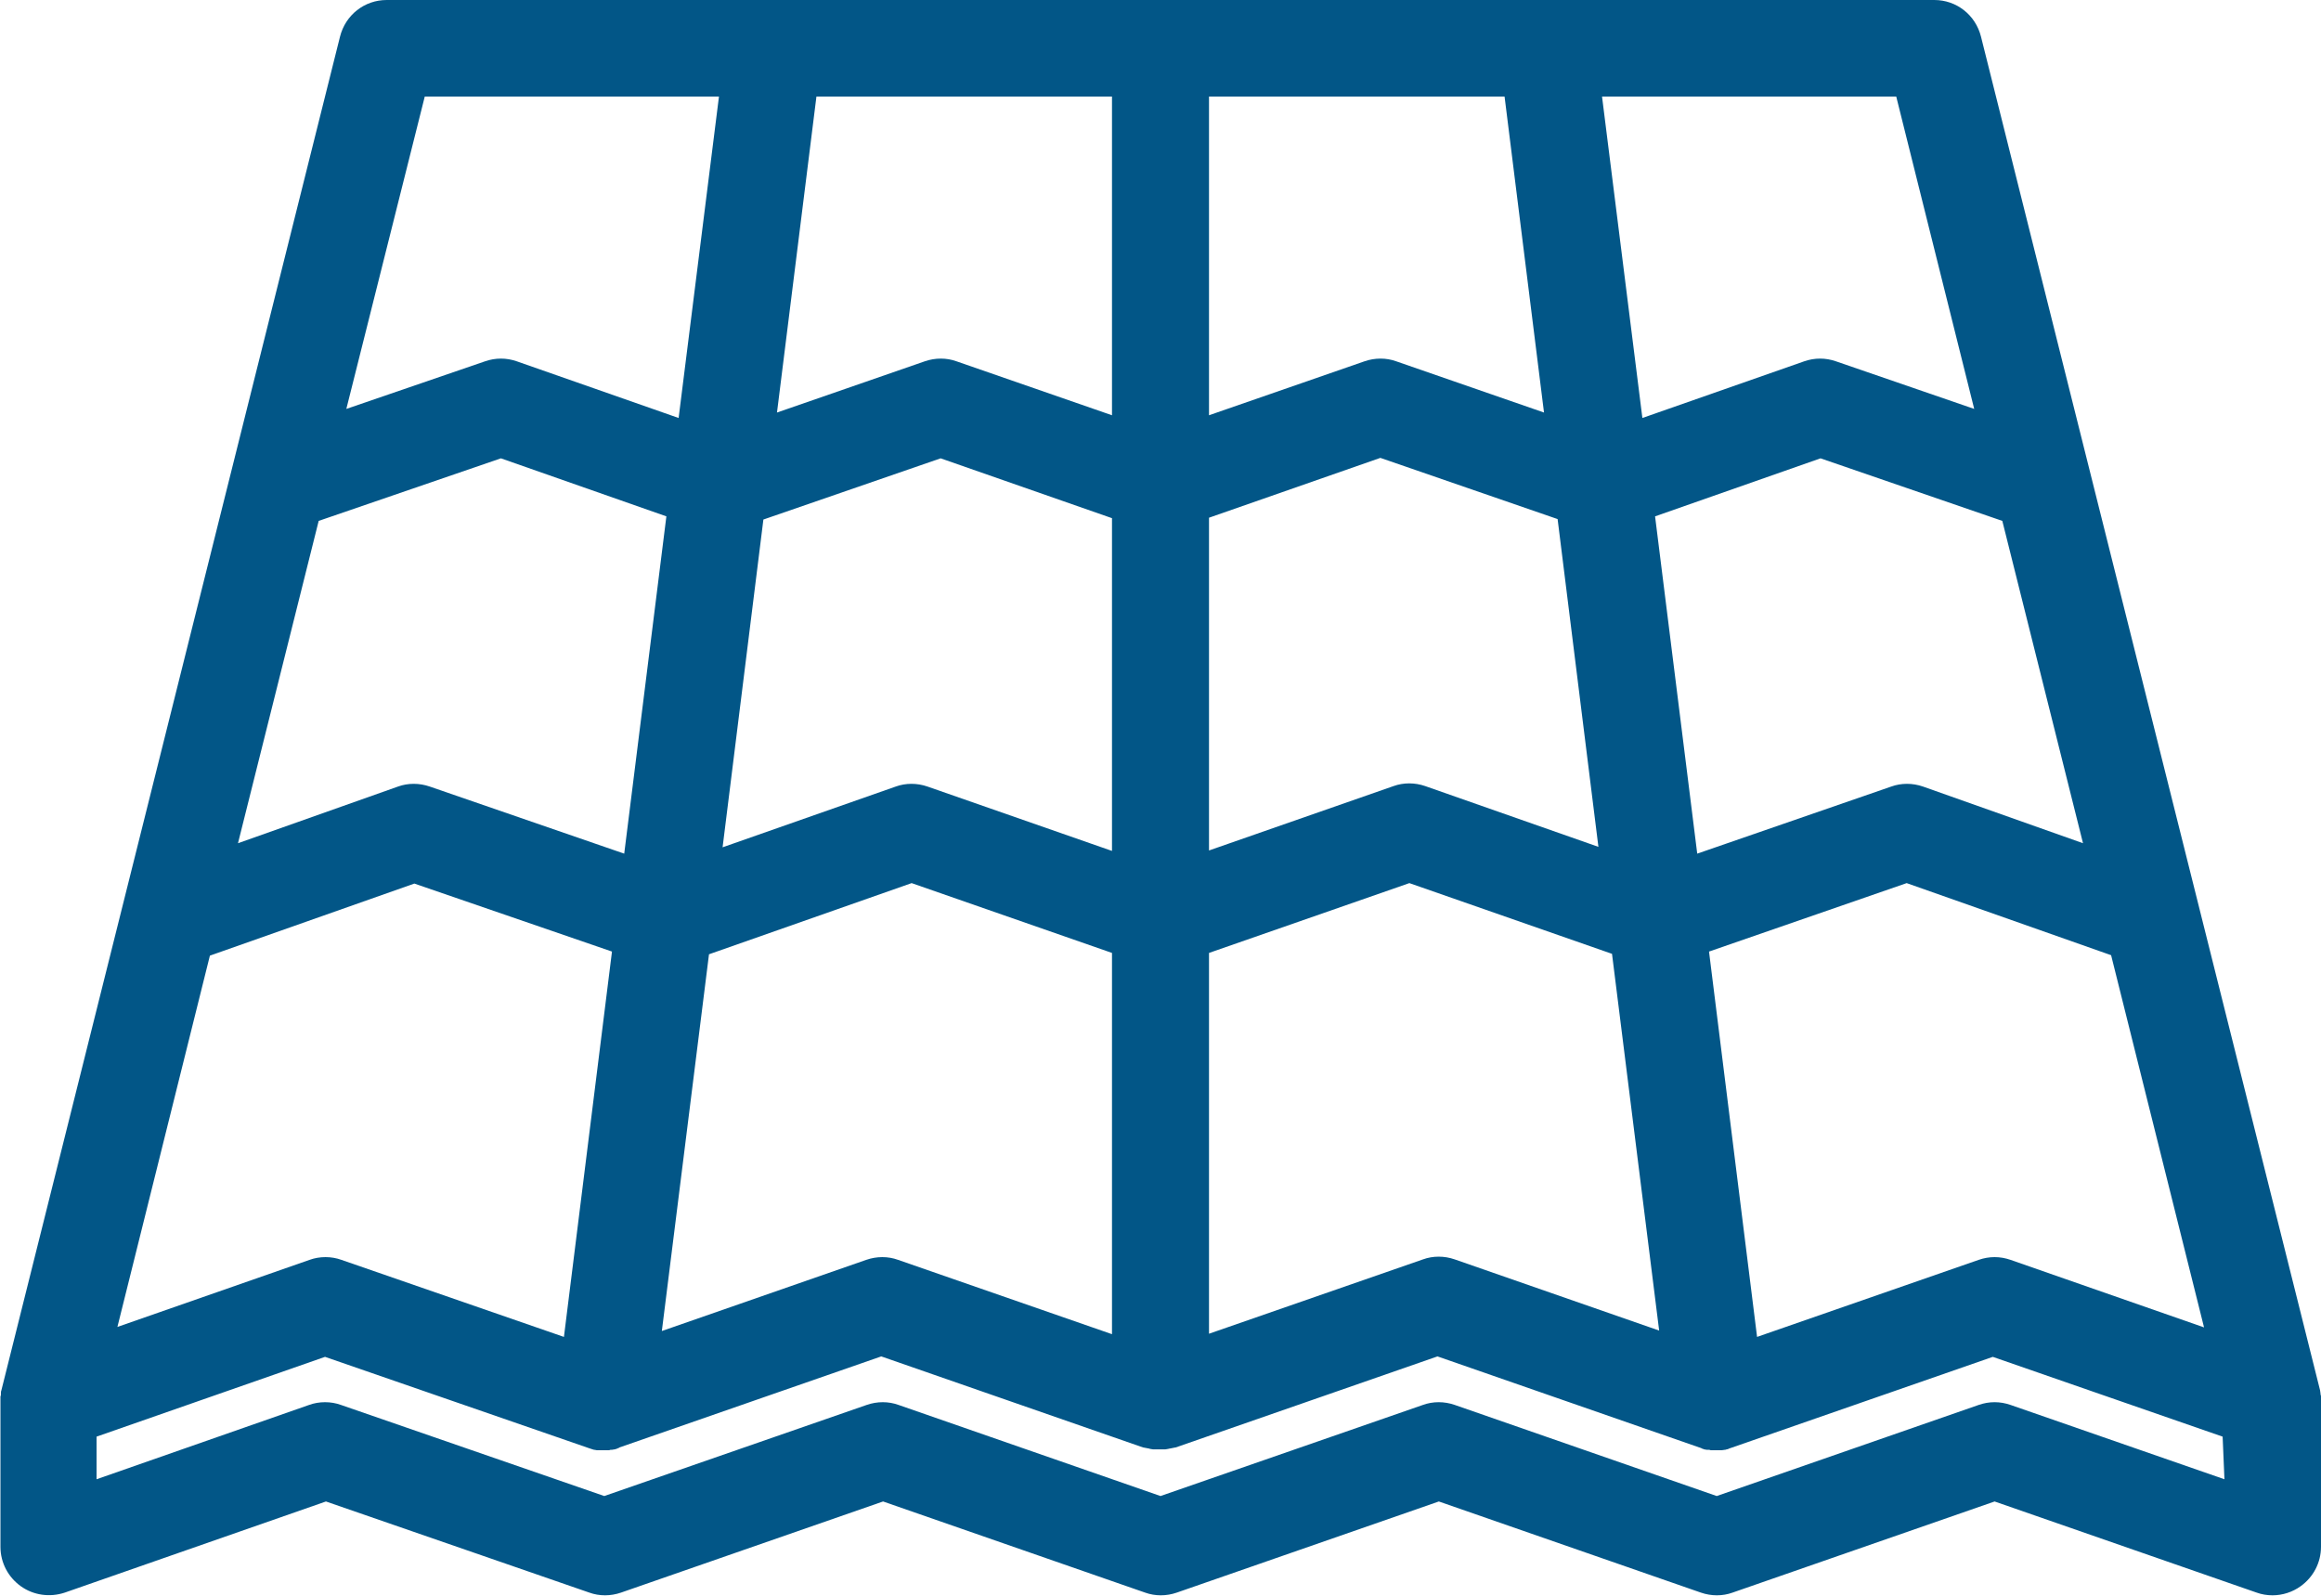
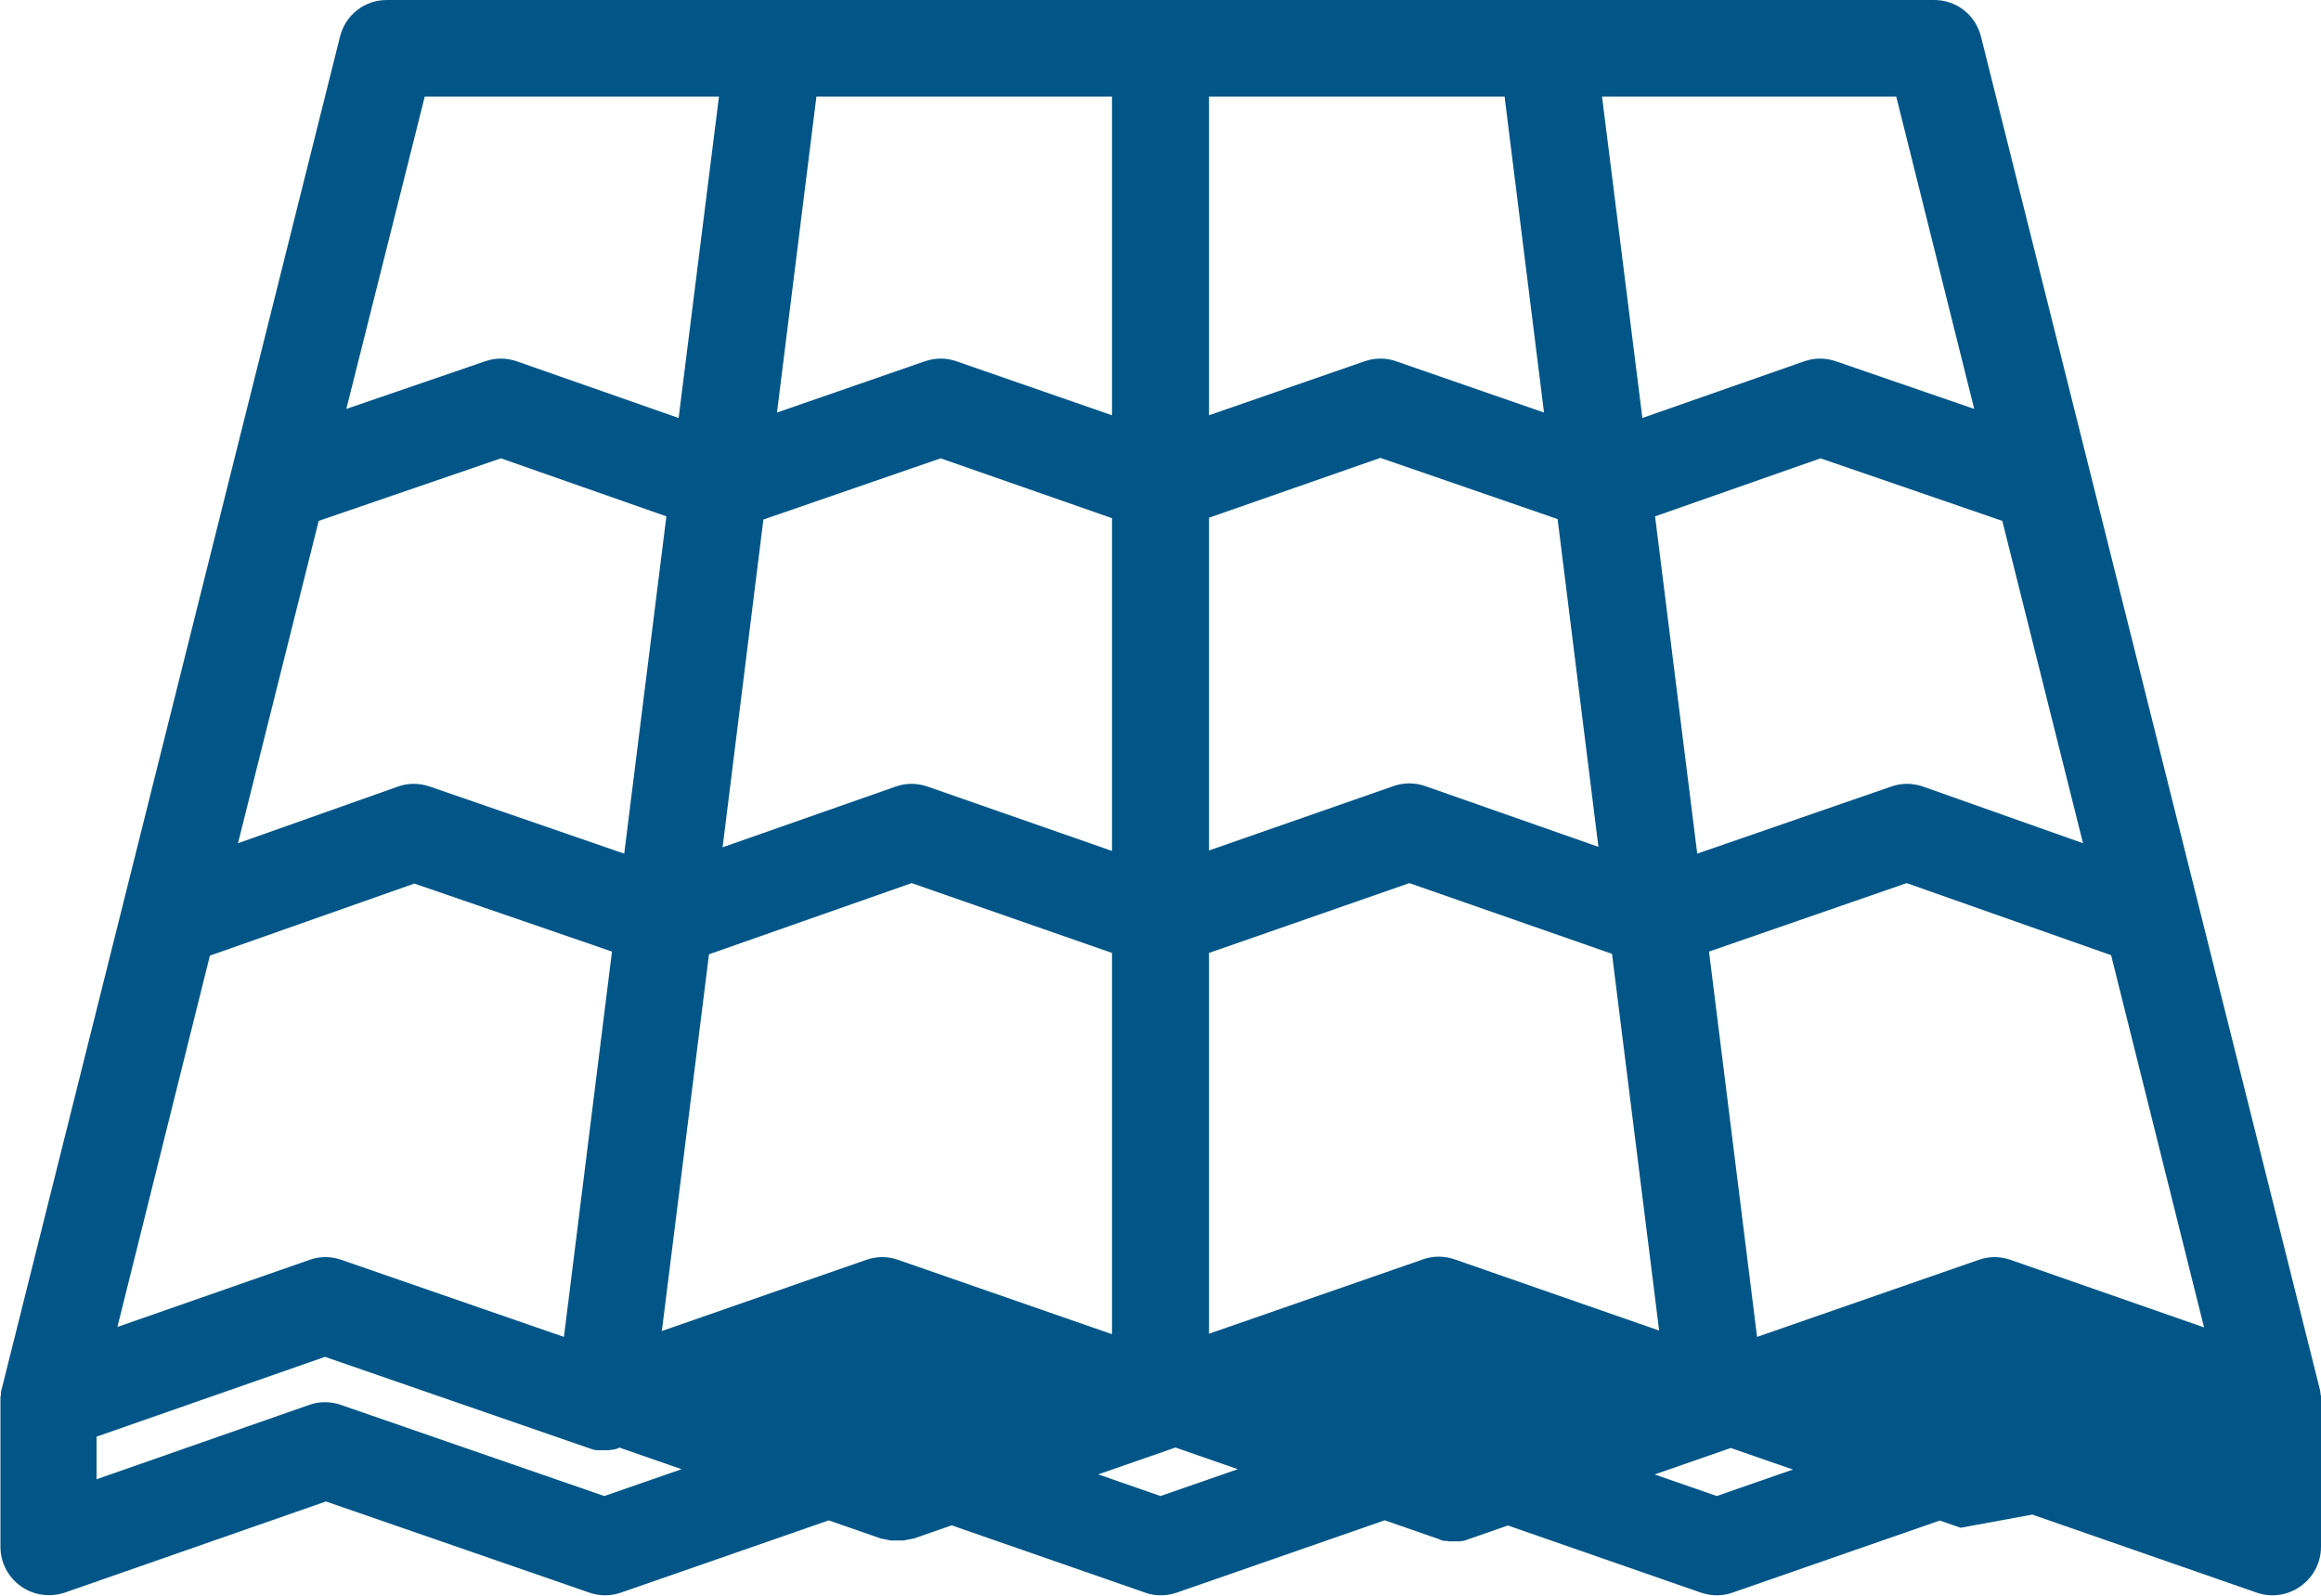
<svg xmlns="http://www.w3.org/2000/svg" version="1.1" id="Layer_1" x="0px" y="0px" width="512px" height="352px" viewBox="0 0 512 352" style="enable-background:new 0 0 512 352;" xml:space="preserve">
  <style type="text/css">
	.st0{fill:#025687;}
</style>
  <g>
    <g>
-       <path class="st0" d="M512,308.8c0-0.1,0-0.3,0-0.4c0-0.1,0-0.2,0-0.3c0-0.2,0-0.3-0.1-0.5c0-0.1,0-0.2,0-0.2    c0-0.2-0.1-0.5-0.1-0.7L437,8.1c-1.2-4.8-5.4-8.1-10.3-8.1H85.3C80.4,0,76.2,3.3,75,8.1L0.3,306.7c-0.1,0.2-0.1,0.5-0.1,0.7    c0,0.1,0,0.2,0,0.2c0,0.1,0,0.3-0.1,0.4c0,0.1,0,0.2,0,0.3c0,0.1,0,0.3,0,0.4c0,0.1,0,0.2,0,0.3c0,0.1,0,0.2,0,0.2v32    c0,3.5,1.7,6.7,4.5,8.7c2.8,2,6.4,2.5,9.7,1.4l57.6-20.1l58.1,20.1c2.2,0.8,4.7,0.8,7,0l57.8-20.1l57.8,20.1c2.2,0.8,4.7,0.8,7,0    l57.8-20.1l57.8,20.1c2.3,0.8,4.8,0.8,7,0l57.8-20.1l57.8,20.1c1.1,0.4,2.3,0.6,3.5,0.6c2.2,0,4.4-0.7,6.2-2    c2.8-2,4.5-5.2,4.5-8.7v-32c0-0.1,0-0.2,0-0.2C512,309,512,308.9,512,308.8z M486.2,292.8l-42.7-14.9c-2.3-0.8-4.7-0.8-7,0    l-48.9,17l-10.6-85l43.6-15.1l45.1,15.9L486.2,292.8z M441.7,114.9l17.8,71.1l-35.3-12.5c-2.3-0.8-4.8-0.8-7,0l-42.8,14.8    l-9.3-74.4l36.5-12.8L441.7,114.9z M418.3,21.3l17.2,68.9L405,79.7c-2.3-0.8-4.7-0.8-7,0l-35.7,12.5l-8.9-70.9H418.3z M266.7,21.3    h65.2l8.7,69.7L308,79.7c-2.2-0.8-4.7-0.8-7,0l-34.3,11.9V21.3z M266.7,114.2L266.7,114.2l37.8-13.2l39.1,13.5l9,72.3l-38.2-13.4    c-2.3-0.8-4.8-0.8-7,0l-40.7,14.2L266.7,114.2L266.7,114.2z M266.7,210.2L266.7,210.2l44.2-15.4l44.7,15.6l10.4,83.1l-45.1-15.7    c-2.3-0.8-4.8-0.8-7,0l-47.2,16.4L266.7,210.2L266.7,210.2z M180.1,21.3h65.2v70.3L211,79.7c-2.2-0.8-4.7-0.8-7,0L171.4,91    L180.1,21.3z M245.3,210.2v84.1l-47.2-16.4c-2.2-0.8-4.7-0.8-7,0L146,293.6l10.4-83.1l44.7-15.7L245.3,210.2z M168.4,114.6    l39.1-13.5l37.8,13.2v73.4l-40.7-14.2c-2.3-0.8-4.8-0.8-7,0l-38.2,13.4L168.4,114.6z M93.7,21.3h64.9l-8.9,70.9L114,79.7    c-2.3-0.8-4.7-0.8-7,0L76.4,90.2L93.7,21.3z M70.3,114.9l40.2-13.8l36.5,12.8l-9.3,74.4l-42.9-14.8c-2.3-0.8-4.8-0.8-7,0L52.5,186    L70.3,114.9z M46.3,210.8l45.1-15.9l43.6,15l-10.6,85l-49.1-17c-1.1-0.4-2.3-0.6-3.5-0.6c-1.2,0-2.4,0.2-3.5,0.6l-42.4,14.8    L46.3,210.8z M490.7,326.3l-47.2-16.4c-2.3-0.8-4.7-0.8-7,0L378.7,330l-57.8-20.1c-2.3-0.8-4.8-0.8-7,0L256,330l-57.8-20.1    c-2.2-0.8-4.7-0.8-7,0L133.3,330l-58.1-20.1c-1.1-0.4-2.3-0.6-3.5-0.6c-1.2,0-2.4,0.2-3.5,0.6l-46.9,16.4v-9.4l50.4-17.6    l58.1,20.1v0c0.1,0,0.2,0.1,0.3,0.1c0.2,0.1,0.4,0.1,0.6,0.2c0.1,0,0.2,0.1,0.4,0.1c0.2,0,0.4,0.1,0.6,0.1c0.1,0,0.1,0,0.2,0    c0.1,0,0.2,0,0.3,0c0.1,0,0.1,0,0.2,0c0.3,0,0.5,0,0.8,0c0.2,0,0.3,0,0.5,0c0.1,0,0.2,0,0.4,0c0.2,0,0.4,0,0.6-0.1    c0.1,0,0.2,0,0.3,0c0.2,0,0.4-0.1,0.6-0.1c0.1,0,0.2,0,0.3-0.1c0.2,0,0.3-0.1,0.5-0.2c0.1,0,0.2,0,0.2-0.1l57.8-20.1l57.8,20.1    c0,0,0.1,0,0.1,0c0.1,0,0.3,0.1,0.5,0.1c0.2,0,0.3,0.1,0.5,0.1c0.2,0,0.3,0.1,0.4,0.1c0.2,0,0.4,0.1,0.6,0.1c0.1,0,0.2,0,0.4,0    c0.3,0,0.7,0,1,0c0.3,0,0.7,0,1,0c0.1,0,0.2,0,0.4,0c0.2,0,0.4-0.1,0.6-0.1c0.1,0,0.3-0.1,0.5-0.1c0.2,0,0.3-0.1,0.5-0.1    c0.2,0,0.3-0.1,0.5-0.1c0,0,0.1,0,0.1,0l57.8-20.1l57.8,20.1c0.1,0,0.2,0,0.2,0.1c0.2,0,0.3,0.1,0.5,0.2c0.1,0,0.2,0,0.3,0.1    c0.2,0,0.4,0.1,0.6,0.1c0.1,0,0.2,0,0.3,0c0.2,0,0.4,0,0.6,0.1c0.2,0,0.3,0,0.5,0c0.1,0,0.3,0,0.4,0c0.3,0,0.5,0,0.8,0    c0.1,0,0.2,0,0.2,0c0.1,0,0.2,0,0.3,0c0.1,0,0.1,0,0.2,0c0.2,0,0.5-0.1,0.7-0.1c0.1,0,0.2,0,0.4-0.1c0.2,0,0.4-0.1,0.6-0.2    c0.1,0,0.2-0.1,0.3-0.1l57.8-20.1l50.7,17.6L490.7,326.3L490.7,326.3z" />
+       <path class="st0" d="M512,308.8c0-0.1,0-0.3,0-0.4c0-0.1,0-0.2,0-0.3c0-0.2,0-0.3-0.1-0.5c0-0.1,0-0.2,0-0.2    c0-0.2-0.1-0.5-0.1-0.7L437,8.1c-1.2-4.8-5.4-8.1-10.3-8.1H85.3C80.4,0,76.2,3.3,75,8.1L0.3,306.7c-0.1,0.2-0.1,0.5-0.1,0.7    c0,0.1,0,0.2,0,0.2c0,0.1,0,0.3-0.1,0.4c0,0.1,0,0.2,0,0.3c0,0.1,0,0.3,0,0.4c0,0.1,0,0.2,0,0.3c0,0.1,0,0.2,0,0.2v32    c0,3.5,1.7,6.7,4.5,8.7c2.8,2,6.4,2.5,9.7,1.4l57.6-20.1l58.1,20.1c2.2,0.8,4.7,0.8,7,0l57.8-20.1l57.8,20.1c2.2,0.8,4.7,0.8,7,0    l57.8-20.1l57.8,20.1c2.3,0.8,4.8,0.8,7,0l57.8-20.1l57.8,20.1c1.1,0.4,2.3,0.6,3.5,0.6c2.2,0,4.4-0.7,6.2-2    c2.8-2,4.5-5.2,4.5-8.7v-32c0-0.1,0-0.2,0-0.2C512,309,512,308.9,512,308.8z M486.2,292.8l-42.7-14.9c-2.3-0.8-4.7-0.8-7,0    l-48.9,17l-10.6-85l43.6-15.1l45.1,15.9L486.2,292.8z M441.7,114.9l17.8,71.1l-35.3-12.5c-2.3-0.8-4.8-0.8-7,0l-42.8,14.8    l-9.3-74.4l36.5-12.8L441.7,114.9z M418.3,21.3l17.2,68.9L405,79.7c-2.3-0.8-4.7-0.8-7,0l-35.7,12.5l-8.9-70.9H418.3z M266.7,21.3    h65.2l8.7,69.7L308,79.7c-2.2-0.8-4.7-0.8-7,0l-34.3,11.9V21.3z M266.7,114.2L266.7,114.2l37.8-13.2l39.1,13.5l9,72.3l-38.2-13.4    c-2.3-0.8-4.8-0.8-7,0l-40.7,14.2L266.7,114.2L266.7,114.2z M266.7,210.2L266.7,210.2l44.2-15.4l44.7,15.6l10.4,83.1l-45.1-15.7    c-2.3-0.8-4.8-0.8-7,0l-47.2,16.4L266.7,210.2L266.7,210.2z M180.1,21.3h65.2v70.3L211,79.7c-2.2-0.8-4.7-0.8-7,0L171.4,91    L180.1,21.3z M245.3,210.2v84.1l-47.2-16.4c-2.2-0.8-4.7-0.8-7,0L146,293.6l10.4-83.1l44.7-15.7L245.3,210.2z M168.4,114.6    l39.1-13.5l37.8,13.2v73.4l-40.7-14.2c-2.3-0.8-4.8-0.8-7,0l-38.2,13.4L168.4,114.6z M93.7,21.3h64.9l-8.9,70.9L114,79.7    c-2.3-0.8-4.7-0.8-7,0L76.4,90.2L93.7,21.3z M70.3,114.9l40.2-13.8l36.5,12.8l-9.3,74.4l-42.9-14.8c-2.3-0.8-4.8-0.8-7,0L52.5,186    L70.3,114.9z M46.3,210.8l45.1-15.9l43.6,15l-10.6,85l-49.1-17c-1.1-0.4-2.3-0.6-3.5-0.6c-1.2,0-2.4,0.2-3.5,0.6l-42.4,14.8    L46.3,210.8z M490.7,326.3l-47.2-16.4c-2.3-0.8-4.7-0.8-7,0L378.7,330l-57.8-20.1c-2.3-0.8-4.8-0.8-7,0L256,330l-57.8-20.1    c-2.2-0.8-4.7-0.8-7,0L133.3,330l-58.1-20.1c-1.1-0.4-2.3-0.6-3.5-0.6c-1.2,0-2.4,0.2-3.5,0.6l-46.9,16.4v-9.4l50.4-17.6    l58.1,20.1v0c0.1,0,0.2,0.1,0.3,0.1c0.2,0.1,0.4,0.1,0.6,0.2c0.1,0,0.2,0.1,0.4,0.1c0.2,0,0.4,0.1,0.6,0.1c0.1,0,0.1,0,0.2,0    c0.1,0,0.2,0,0.3,0c0.1,0,0.1,0,0.2,0c0.3,0,0.5,0,0.8,0c0.2,0,0.3,0,0.5,0c0.1,0,0.2,0,0.4,0c0.2,0,0.4,0,0.6-0.1    c0.1,0,0.2,0,0.3,0c0.2,0,0.4-0.1,0.6-0.1c0.1,0,0.2,0,0.3-0.1c0.2,0,0.3-0.1,0.5-0.2c0.1,0,0.2,0,0.2-0.1l57.8,20.1    c0,0,0.1,0,0.1,0c0.1,0,0.3,0.1,0.5,0.1c0.2,0,0.3,0.1,0.5,0.1c0.2,0,0.3,0.1,0.4,0.1c0.2,0,0.4,0.1,0.6,0.1c0.1,0,0.2,0,0.4,0    c0.3,0,0.7,0,1,0c0.3,0,0.7,0,1,0c0.1,0,0.2,0,0.4,0c0.2,0,0.4-0.1,0.6-0.1c0.1,0,0.3-0.1,0.5-0.1c0.2,0,0.3-0.1,0.5-0.1    c0.2,0,0.3-0.1,0.5-0.1c0,0,0.1,0,0.1,0l57.8-20.1l57.8,20.1c0.1,0,0.2,0,0.2,0.1c0.2,0,0.3,0.1,0.5,0.2c0.1,0,0.2,0,0.3,0.1    c0.2,0,0.4,0.1,0.6,0.1c0.1,0,0.2,0,0.3,0c0.2,0,0.4,0,0.6,0.1c0.2,0,0.3,0,0.5,0c0.1,0,0.3,0,0.4,0c0.3,0,0.5,0,0.8,0    c0.1,0,0.2,0,0.2,0c0.1,0,0.2,0,0.3,0c0.1,0,0.1,0,0.2,0c0.2,0,0.5-0.1,0.7-0.1c0.1,0,0.2,0,0.4-0.1c0.2,0,0.4-0.1,0.6-0.2    c0.1,0,0.2-0.1,0.3-0.1l57.8-20.1l50.7,17.6L490.7,326.3L490.7,326.3z" />
    </g>
  </g>
</svg>